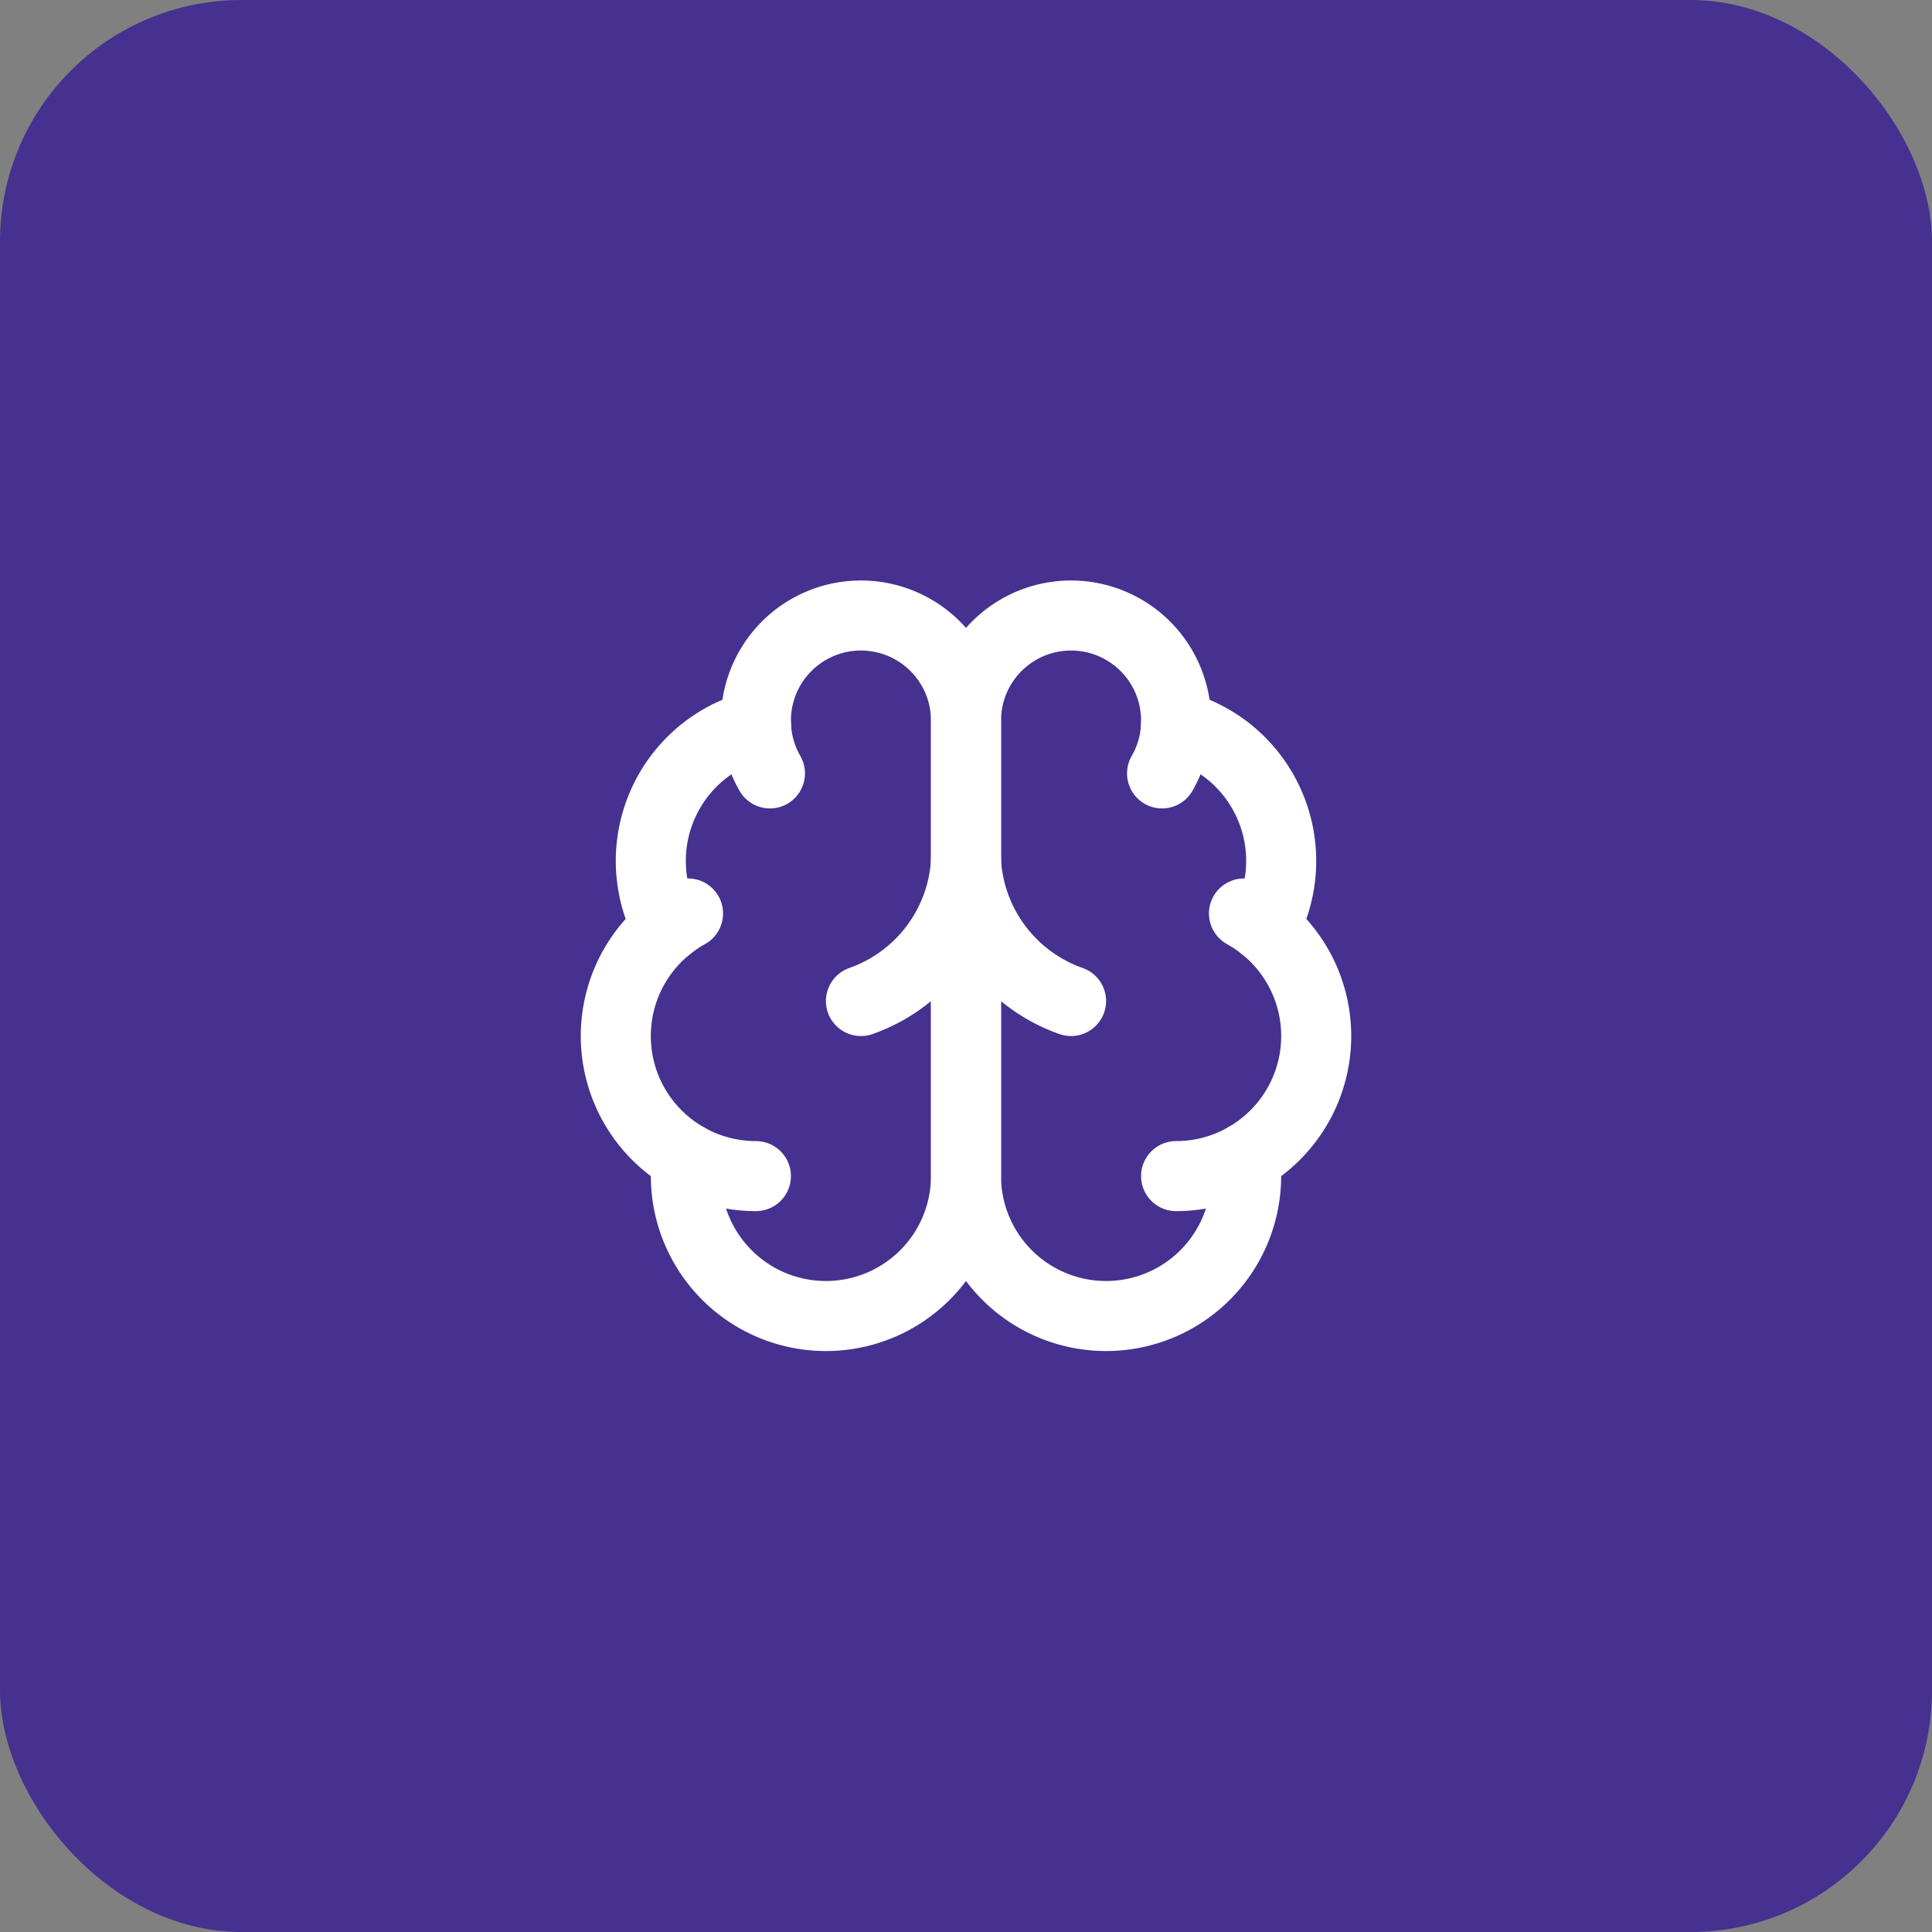
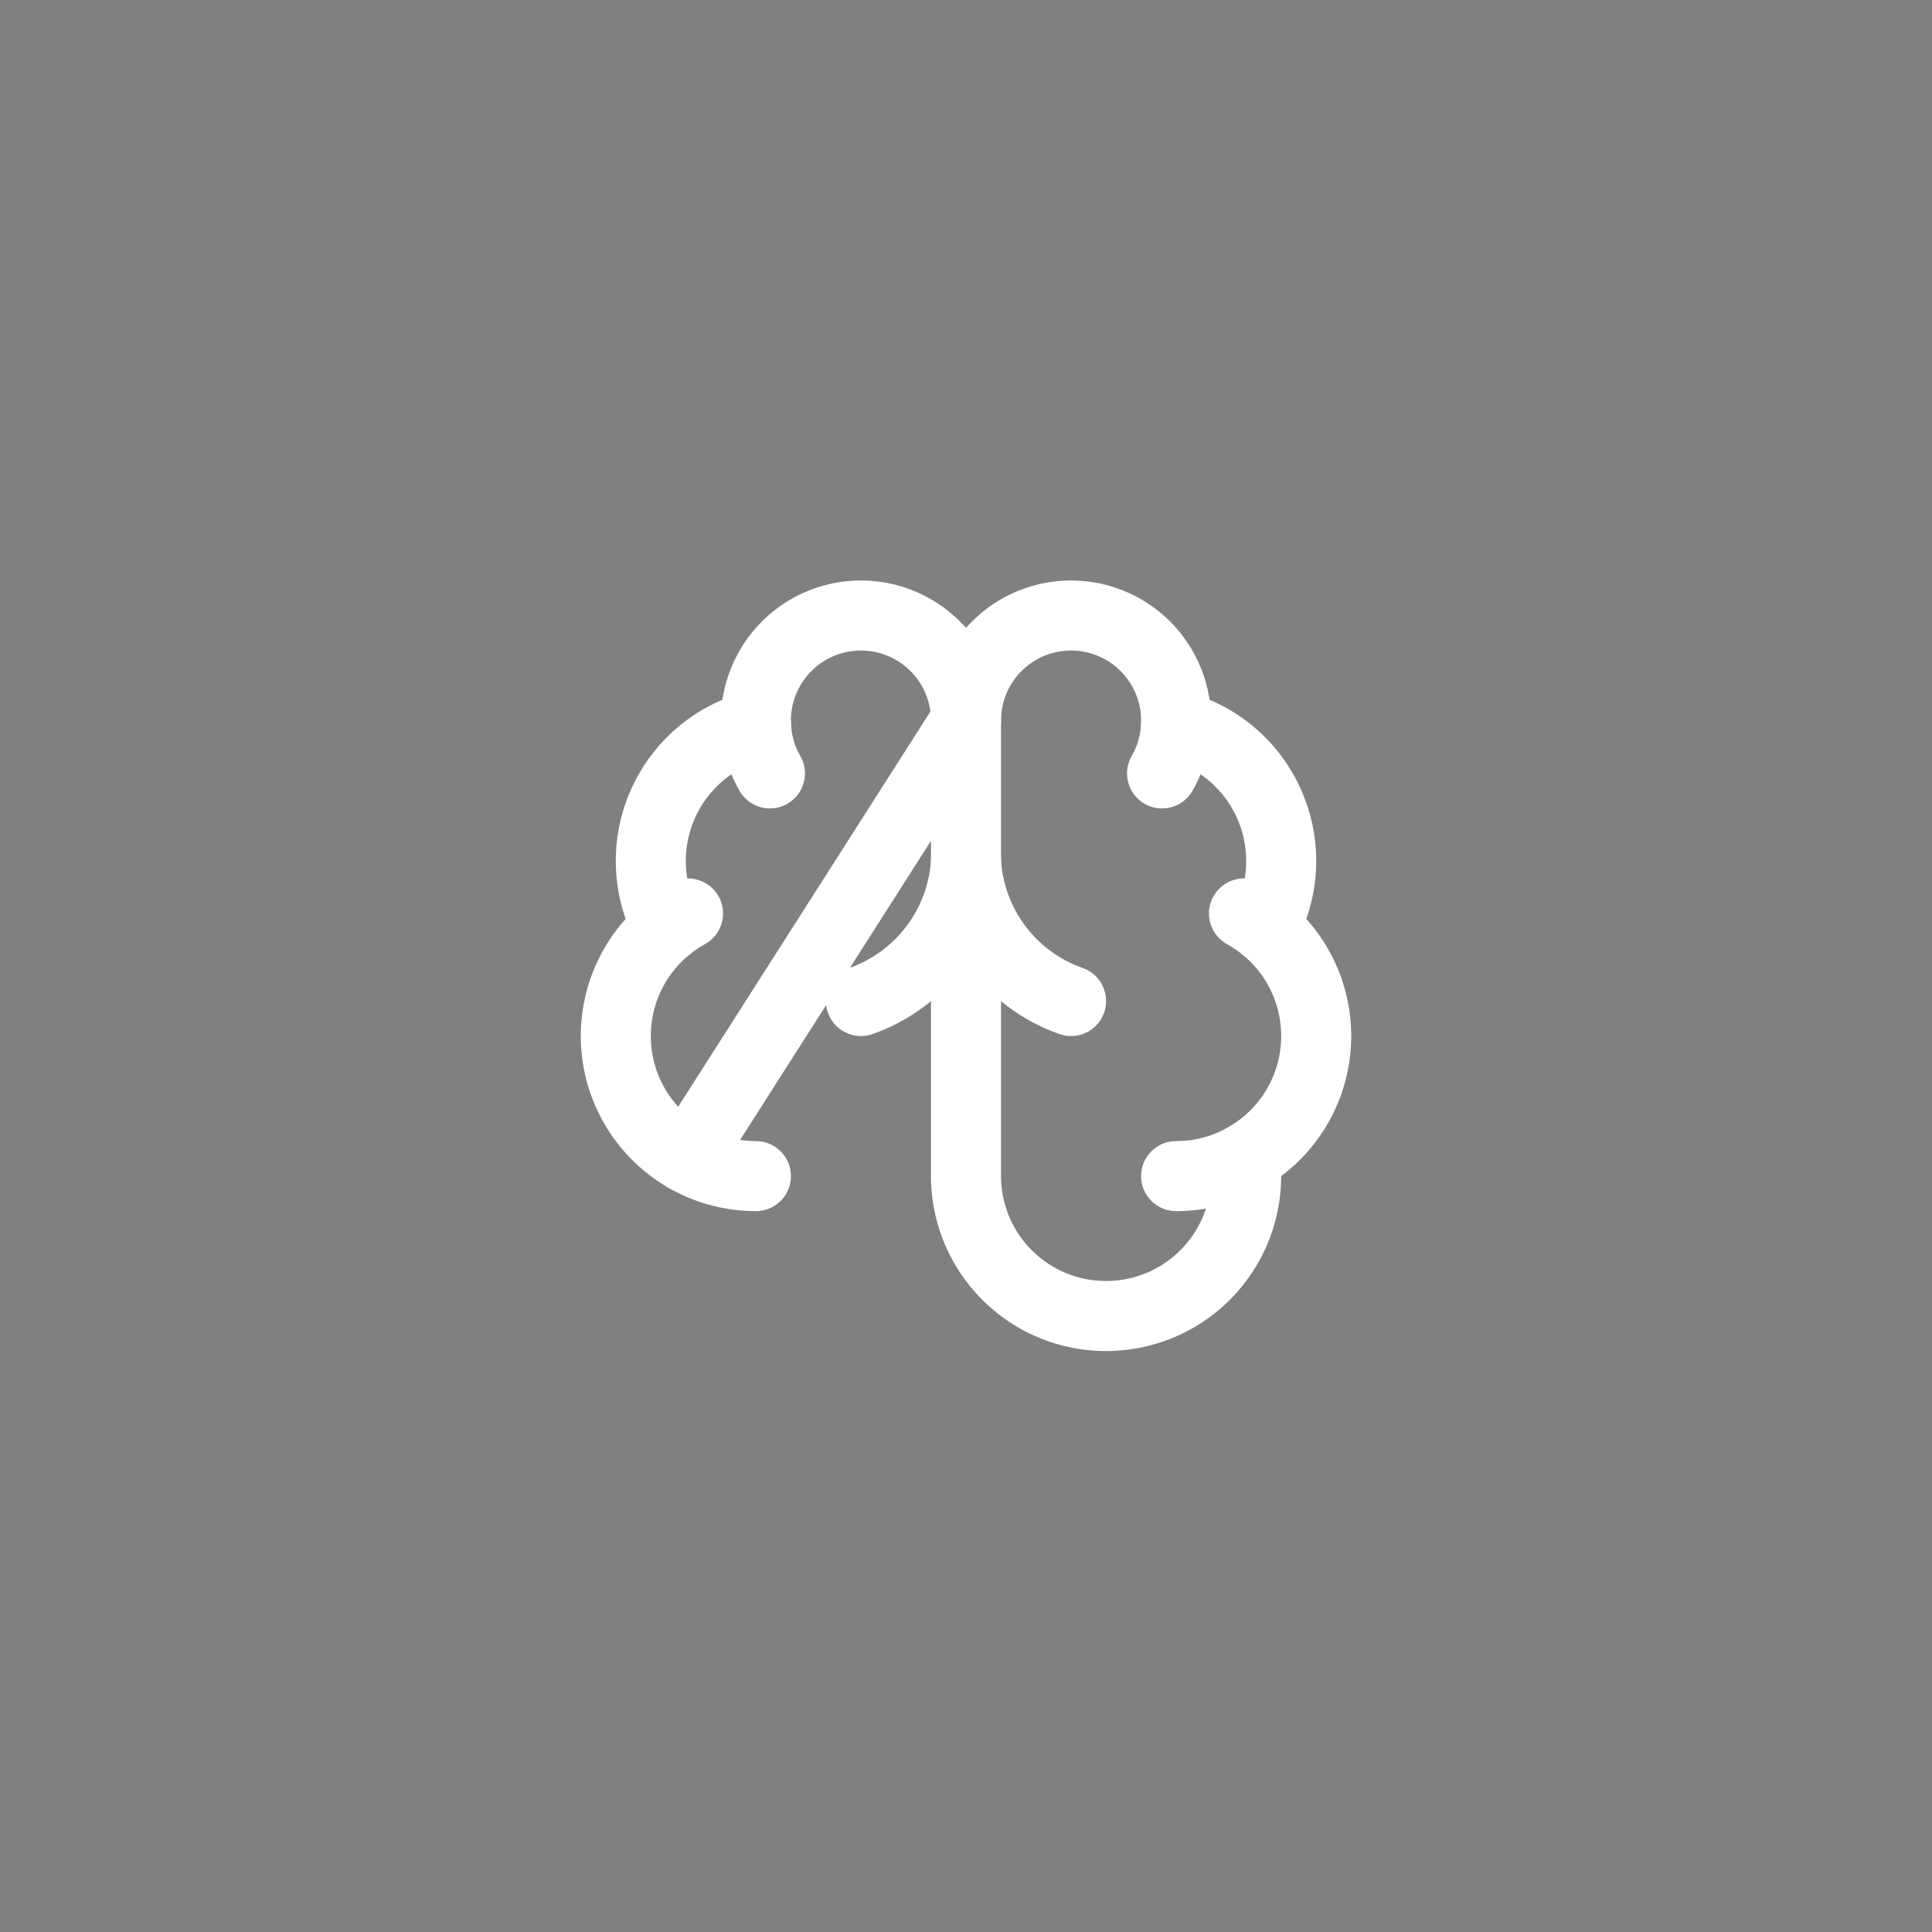
<svg xmlns="http://www.w3.org/2000/svg" viewBox="0 0 32 32">
  <rect x="0" y="0" width="32" height="32" fill="#808080" stroke="none" />
-   <rect width="32" height="32" fill="#463190" rx="4" />
  <g transform="translate(16, 16)">
    <g transform="scale(0.58, 0.58) translate(-12, -12)">
-       <path d="M12 5a3 3 0 1 0-5.997.125 4 4 0 0 0-2.526 5.77 4 4 0 0 0 .556 6.588A4 4 0 1 0 12 18Z" fill="none" stroke="white" stroke-width="2" stroke-linecap="round" stroke-linejoin="round" />
+       <path d="M12 5a3 3 0 1 0-5.997.125 4 4 0 0 0-2.526 5.77 4 4 0 0 0 .556 6.588Z" fill="none" stroke="white" stroke-width="2" stroke-linecap="round" stroke-linejoin="round" />
      <path d="M12 5a3 3 0 1 1 5.997.125 4 4 0 0 1 2.526 5.77 4 4 0 0 1-.556 6.588A4 4 0 1 1 12 18Z" fill="none" stroke="white" stroke-width="2" stroke-linecap="round" stroke-linejoin="round" />
      <path d="M15 13a4.5 4.5 0 0 1-3-4 4.5 4.5 0 0 1-3 4" fill="none" stroke="white" stroke-width="2" stroke-linecap="round" stroke-linejoin="round" />
      <path d="M17.599 6.5a3 3 0 0 0 .399-1.375" fill="none" stroke="white" stroke-width="2" stroke-linecap="round" stroke-linejoin="round" />
      <path d="M6.003 5.125A3 3 0 0 0 6.401 6.5" fill="none" stroke="white" stroke-width="2" stroke-linecap="round" stroke-linejoin="round" />
      <path d="M3.477 10.896a4 4 0 0 1 .585-.396" fill="none" stroke="white" stroke-width="2" stroke-linecap="round" stroke-linejoin="round" />
      <path d="M19.938 10.5a4 4 0 0 1 .585.396" fill="none" stroke="white" stroke-width="2" stroke-linecap="round" stroke-linejoin="round" />
      <path d="M6 18a4 4 0 0 1-1.967-.516" fill="none" stroke="white" stroke-width="2" stroke-linecap="round" stroke-linejoin="round" />
      <path d="M19.967 17.484A4 4 0 0 1 18 18" fill="none" stroke="white" stroke-width="2" stroke-linecap="round" stroke-linejoin="round" />
    </g>
  </g>
</svg>